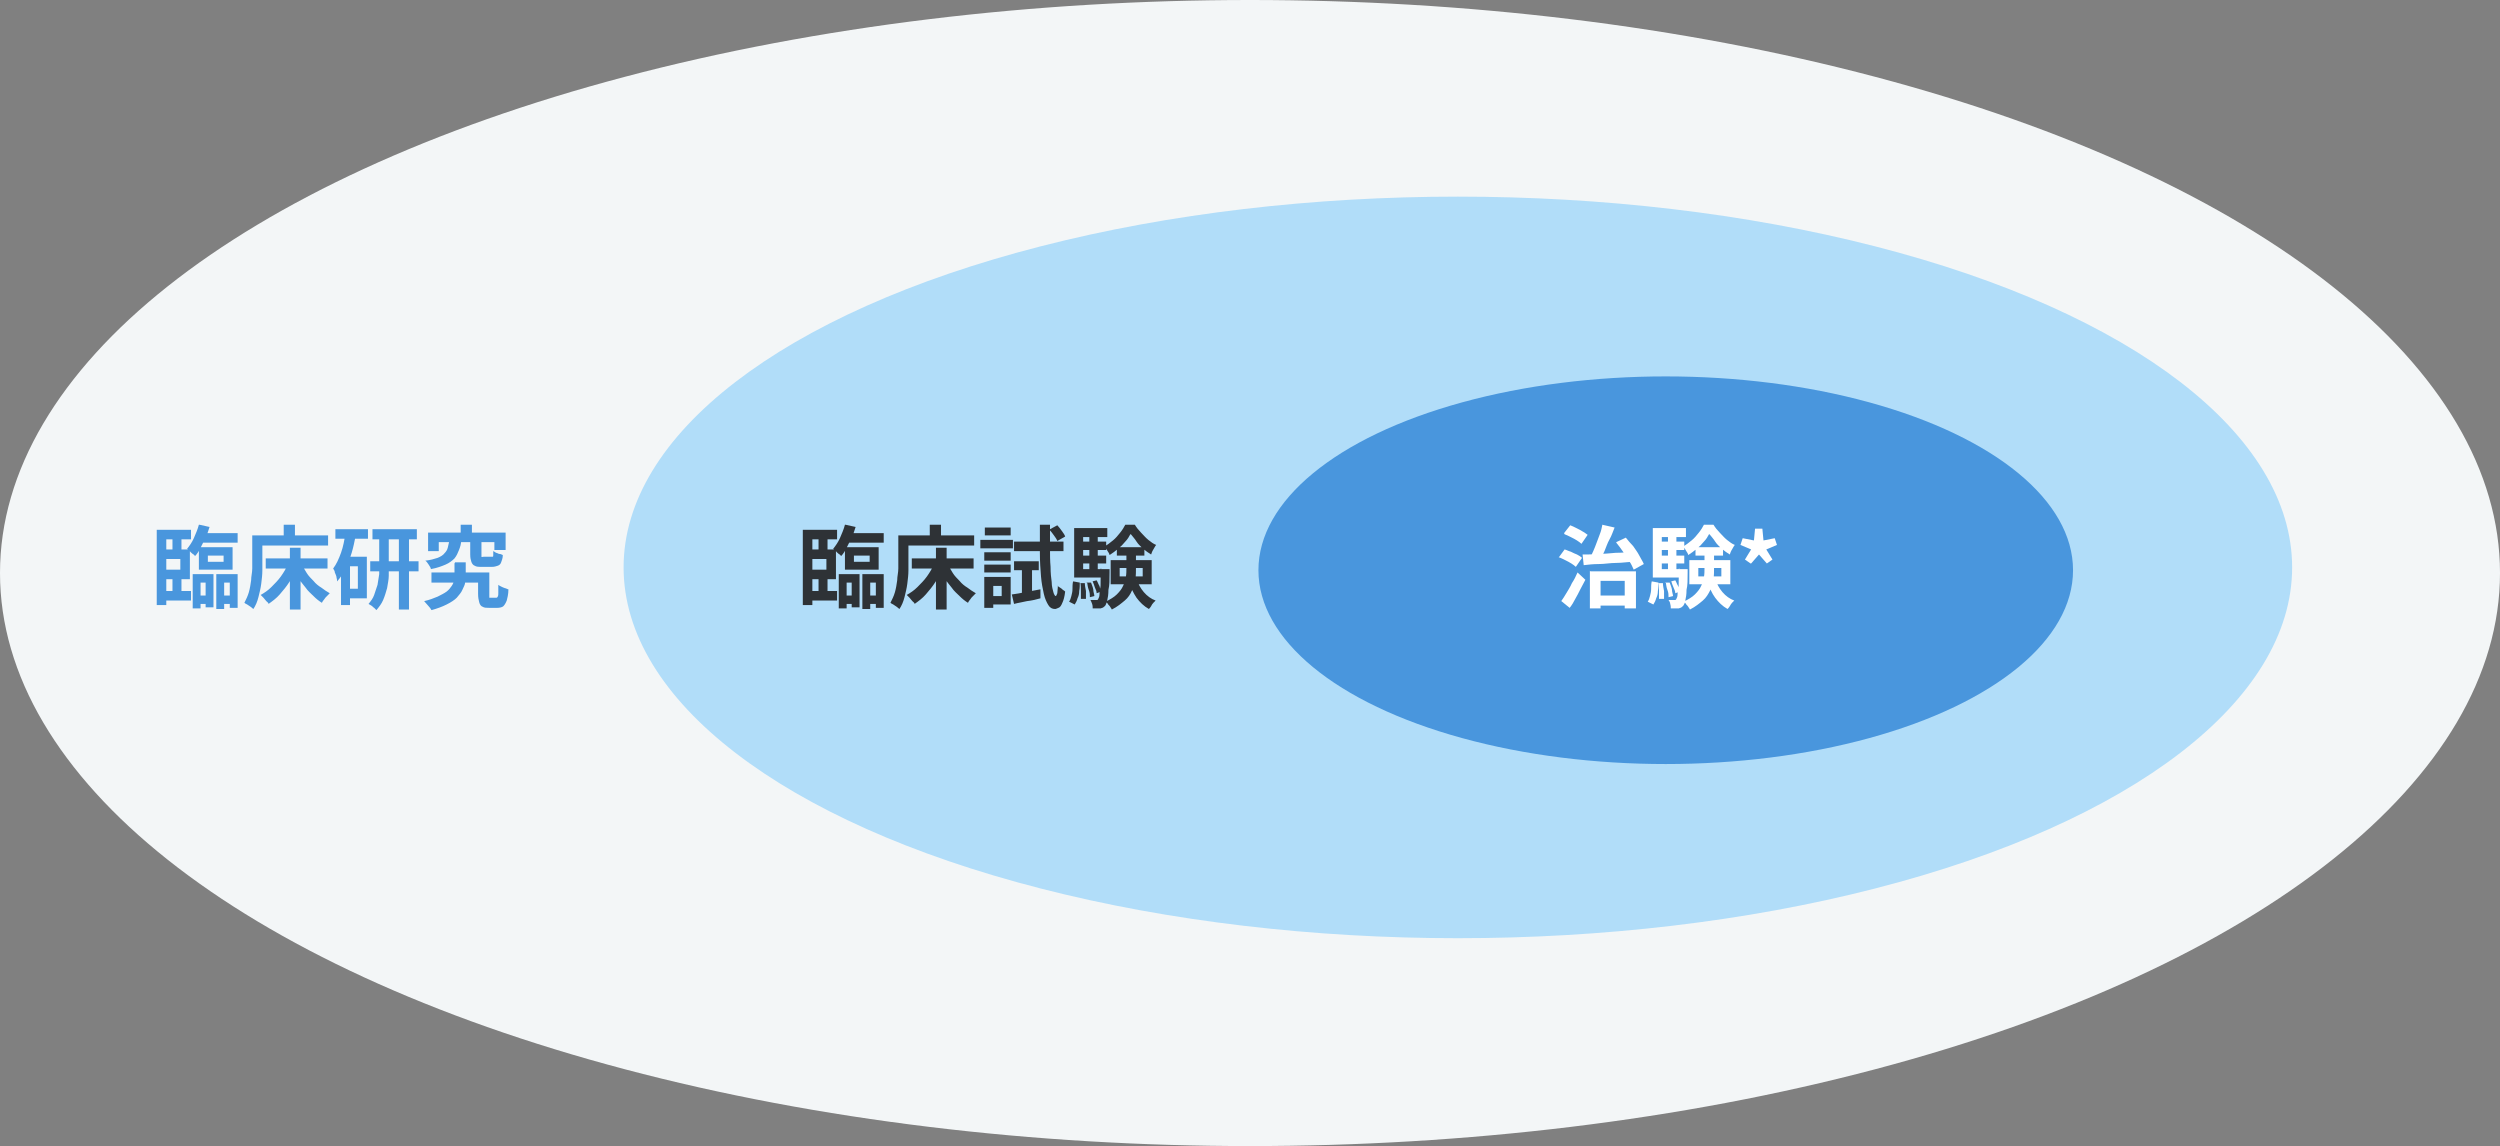
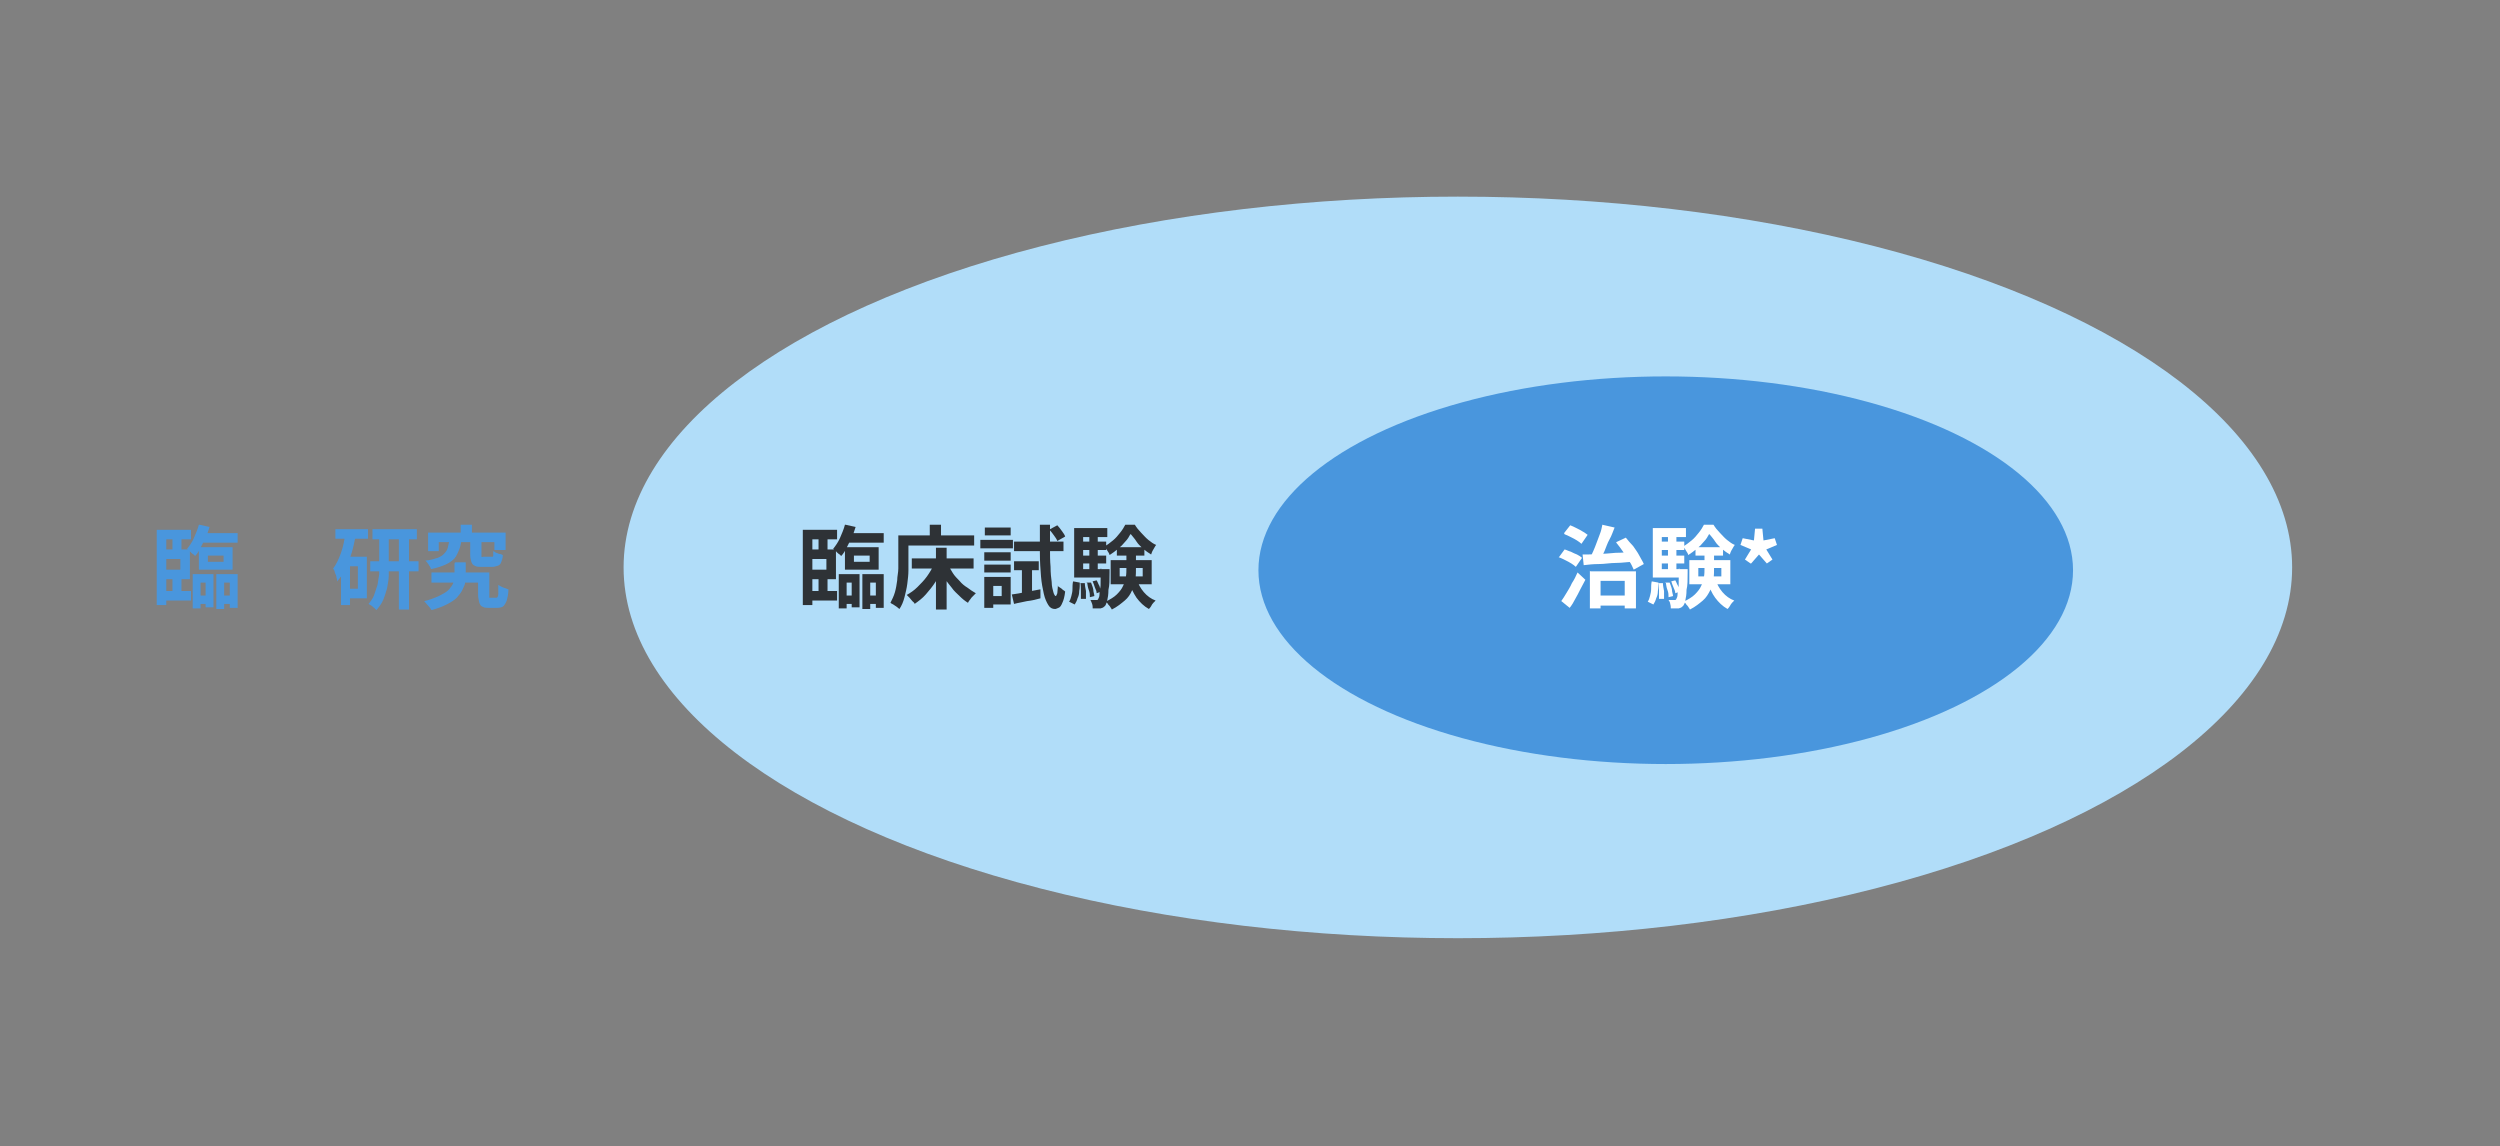
<svg xmlns="http://www.w3.org/2000/svg" id="_レイヤー_1" data-name="レイヤー 1" version="1.1" viewBox="0 0 445 204">
  <rect x="0" y="0" width="445" height="204" fill="#808080" stroke="none" />
  <defs>
    <style>
      .cls-1 {
        fill: #f3f6f7;
      }

      .cls-1, .cls-2, .cls-3, .cls-4, .cls-5 {
        stroke-width: 0px;
      }

      .cls-2 {
        fill: #2e3236;
      }

      .cls-6 {
        isolation: isolate;
      }

      .cls-3 {
        fill: #b1ddf9;
      }

      .cls-4 {
        fill: #4996dd;
      }

      .cls-5 {
        fill: #fff;
      }
    </style>
  </defs>
-   <ellipse class="cls-1" cx="222.5" cy="102" rx="222.5" ry="102" />
  <ellipse class="cls-3" cx="259.5" cy="101" rx="148.5" ry="66" />
  <ellipse class="cls-4" cx="296.5" cy="101.5" rx="72.5" ry="34.5" />
  <g class="cls-6">
    <g class="cls-6">
      <path class="cls-5" d="M277.4,99.3l1.1-1.5c.4.1.7.3,1.1.4.4.2.8.4,1.1.5.4.2.7.4.9.6l-1.1,1.6c-.2-.2-.5-.4-.8-.6s-.7-.4-1.1-.6c-.4-.2-.8-.4-1.1-.5ZM277.9,107c.3-.4.6-.9.9-1.4s.7-1.1,1-1.8c.4-.6.7-1.2,1-1.9l1.4,1.3c-.3.6-.6,1.1-.9,1.7-.3.6-.6,1.2-.9,1.7-.3.6-.6,1.1-1,1.6l-1.6-1.3ZM278.4,94.9l1.1-1.4c.3.1.7.3,1.1.5.4.2.8.4,1.1.6.4.2.6.4.9.6l-1.1,1.6c-.2-.2-.5-.4-.8-.6s-.7-.4-1.1-.6c-.4-.2-.8-.4-1.1-.5ZM281.7,98.7c.8,0,1.7,0,2.7-.1,1,0,2.1-.1,3.2-.2,1.1,0,2.2-.1,3.3-.2v1.8c-1.1,0-2.1.2-3.2.2-1.1,0-2.1.2-3.1.2s-1.9.1-2.7.2l-.2-1.9ZM285.2,93.4l2.2.5c-.3.7-.5,1.4-.9,2.1s-.6,1.4-.9,2.1c-.3.7-.6,1.2-.9,1.8l-1.7-.5c.2-.4.4-.9.6-1.3s.4-1,.6-1.5.4-1.1.6-1.6c.2-.5.3-1,.4-1.5ZM283.1,101.7h8.1v6.6h-2v-4.9h-4.3v4.9h-1.9v-6.7ZM284,106h6.2v1.8h-6.2v-1.8ZM287.7,96.5l1.7-.8c.4.5.8,1,1.3,1.5.4.6.8,1.1,1.1,1.7s.6,1,.8,1.5l-1.8,1c-.2-.4-.4-1-.8-1.5-.3-.6-.7-1.1-1.1-1.7-.4-.6-.8-1.1-1.2-1.6Z" />
      <path class="cls-5" d="M294.1,103.5l1.1.2c0,.5,0,1-.1,1.5,0,.5-.1.9-.3,1.3-.1.4-.3.8-.5,1.1l-1-.5c.2-.3.3-.6.4-1,.1-.4.2-.8.2-1.2,0-.4,0-.9.1-1.4ZM294.2,94h5.9v1.6h-4.3v6.8h-1.6v-8.3ZM294.2,101.3h5.5v1.5h-5.5v-1.5ZM295.1,96.4h4.7v1.5h-4.7v-1.5ZM295.1,98.9h4.7v1.4h-4.7v-1.4ZM295.2,103.8h.8c0,.4.1.9.2,1.4,0,.5,0,1,0,1.4h-.9c0-.3,0-.8,0-1.3,0-.6,0-1.1-.1-1.6ZM296.4,103.7h.8c.1.3.3.7.4,1.2,0,.5.2.9.2,1.2l-.8.2c0-.4,0-.8-.2-1.3s-.2-.9-.3-1.4ZM296.9,94.9h1.5v7.2h-1.5v-7.2ZM298.8,101.3h1.6c0,.3,0,.5,0,.6,0,1.3,0,2.3-.2,3.1,0,.8-.1,1.4-.2,1.8,0,.4-.2.7-.3.9-.1.2-.3.3-.4.4s-.3.1-.5.2c-.2,0-.4,0-.6,0-.2,0-.5,0-.8,0,0-.2,0-.5-.1-.8,0-.3-.2-.5-.3-.7.2,0,.4,0,.6,0s.3,0,.4,0,.2,0,.2,0c0,0,.1,0,.2-.2,0-.1.2-.3.2-.7,0-.4.1-.9.2-1.6,0-.7,0-1.7.1-2.9v-.3ZM297.4,103.5l.8-.2c.2.3.3.7.5,1,.1.4.2.7.3,1l-.8.3c0-.3-.1-.6-.3-1s-.3-.8-.4-1.1ZM304.2,95.1c-.2.4-.5.9-.9,1.3-.4.5-.8.9-1.3,1.3-.5.4-1,.8-1.5,1.1,0-.2-.2-.5-.4-.8s-.3-.6-.5-.7c.5-.3,1-.7,1.5-1.1s.9-.9,1.3-1.4c.4-.5.7-1,.9-1.4h1.7c.3.5.7,1,1.1,1.4s.8.9,1.3,1.3c.5.4.9.7,1.4.9-.2.2-.3.5-.5.8s-.3.6-.4.9c-.5-.3-.9-.6-1.4-1-.4-.4-.9-.8-1.2-1.3s-.7-.9-1-1.3ZM303.4,98h1.7v3.1c0,.6,0,1.3-.1,2,0,.7-.3,1.3-.6,2-.3.6-.7,1.3-1.3,1.8s-1.3,1.1-2.3,1.6c0-.1-.2-.3-.3-.5-.1-.2-.3-.3-.4-.5-.1-.2-.3-.3-.4-.4.8-.4,1.5-.8,2-1.3s.9-1,1.1-1.5c.3-.5.4-1.1.5-1.6s.1-1.1.1-1.6v-3.1ZM300.7,99.7h7.3v4.3h-7.3v-4.3ZM301.8,97.4h4.9v1.5h-4.9v-1.5ZM302.3,101.1v1.5h4.1v-1.5h-4.1ZM305.3,103.1c.3.8.7,1.6,1.3,2.3.6.7,1.3,1.2,2.1,1.5-.1.1-.3.3-.4.4s-.3.4-.4.6c-.1.2-.3.4-.4.5-.9-.5-1.6-1.2-2.2-2s-1-1.8-1.4-2.9l1.5-.4Z" />
      <path class="cls-5" d="M311.6,100.3l-1-.7,1.1-1.8-1.9-.8.4-1.2,2,.4.2-2.1h1.3l.2,2.1,2-.4.4,1.2-1.9.8,1.1,1.8-1,.7-1.4-1.6-1.4,1.6Z" />
    </g>
  </g>
  <g class="cls-6">
    <g class="cls-6">
      <path class="cls-2" d="M143,94.3h6v1.7h-4.4v11.7h-1.7v-13.4ZM143.8,105.2h5.2v1.7h-5.2v-1.7ZM143.8,97.8h5v5.3h-5v-1.7h3.3v-1.9h-3.3v-1.7ZM145.7,95.1h1.6v3.5h-1.6v-3.5ZM145.7,102.3h1.6v3.6h-1.6v-3.6ZM150.5,93.4l1.8.4c-.2.6-.4,1.3-.7,1.9-.3.6-.6,1.2-.9,1.8-.3.6-.6,1.1-1,1.5,0-.1-.2-.3-.4-.4-.2-.2-.4-.3-.5-.5-.2-.2-.3-.3-.5-.4.4-.5.9-1.2,1.2-1.9s.7-1.6.9-2.4ZM149.3,102.2h3.7v5.9h-1.4v-4.4h-.9v4.6h-1.4v-6.1ZM149.9,106h2.4v1.5h-2.4v-1.5ZM150.4,97.4h6v4h-6v-4ZM150.4,94.9h6.9v1.7h-6.9v-1.7ZM152,98.9v1.1h2.8v-1.1h-2.8ZM153.5,102.2h3.8v6h-1.4v-4.5h-1v4.7h-1.4v-6.2ZM154.1,106h2.4v1.5h-2.4v-1.5Z" />
      <path class="cls-2" d="M159.8,95.3h1.9v4c0,.7,0,1.4,0,2.2,0,.8-.1,1.6-.2,2.4-.1.8-.3,1.6-.5,2.4-.2.8-.5,1.5-.9,2.1-.1-.1-.3-.2-.5-.4-.2-.1-.4-.3-.6-.4-.2-.1-.4-.2-.5-.3.3-.6.6-1.2.8-1.9.2-.7.3-1.4.4-2.1,0-.7.2-1.4.2-2.1,0-.7,0-1.3,0-1.9v-4ZM160.7,95.3h12.7v1.8h-12.7v-1.8ZM166.2,100.6l1.6.5c-.4.9-.8,1.7-1.3,2.5-.5.8-1.1,1.5-1.7,2.2-.6.7-1.3,1.2-2,1.7,0-.2-.2-.3-.4-.5-.2-.2-.3-.4-.5-.6-.2-.2-.3-.3-.5-.5.7-.4,1.3-.8,1.9-1.4s1.2-1.2,1.7-1.9c.5-.7.9-1.4,1.2-2ZM162.3,99.4h11v1.8h-11v-1.8ZM165.5,93.4h2v2.9h-2v-2.9ZM166.6,97.5h1.9v11h-1.9v-11ZM168.7,100.5c.3.5.6,1,.9,1.5s.8,1,1.2,1.4c.4.5.9.9,1.4,1.2.5.4,1,.7,1.5,1-.1.1-.3.3-.5.5-.2.2-.4.4-.5.6-.2.2-.3.4-.4.6-.5-.3-1-.7-1.5-1.2-.5-.5-1-.9-1.4-1.5-.4-.5-.9-1.1-1.3-1.7-.4-.6-.7-1.2-1-1.8l1.6-.6Z" />
      <path class="cls-2" d="M174.5,96.1h5.8v1.5h-5.8v-1.5ZM175.2,102.7h1.6v5.5h-1.6v-5.5ZM175.2,98.3h4.7v1.5h-4.7v-1.5ZM175.2,100.5h4.7v1.4h-4.7v-1.4ZM175.3,93.9h4.6v1.4h-4.6v-1.4ZM176,102.7h3.9v4.9h-3.9v-1.5h2.3v-1.8h-2.3v-1.5ZM180.2,105.8c.7-.1,1.4-.2,2.3-.4s1.8-.3,2.7-.5v1.6c-.7.2-1.5.4-2.4.5-.8.2-1.6.3-2.3.5l-.4-1.7ZM180.5,99.9h4.4v1.6h-4.4v-1.6ZM180.5,96.4h8.8v1.7h-8.8v-1.7ZM181.9,100.6h1.8v5.4l-1.8.3v-5.7ZM185.1,93.4h1.8c0,1.4,0,2.7,0,4,0,1.3,0,2.4.1,3.5,0,1.1.1,2,.2,2.7,0,.8.2,1.4.3,1.8s.3.7.4.7c.1,0,.2-.2.3-.5,0-.3.1-.8.1-1.4,0,.2.2.3.4.4.2.1.4.3.5.4.2.1.3.2.4.3-.1.9-.3,1.6-.5,2-.2.5-.4.8-.7.9s-.4.2-.6.2c-.5,0-.9-.2-1.2-.7-.3-.5-.6-1.1-.8-2s-.4-1.9-.5-3.1c-.1-1.2-.2-2.6-.2-4.2,0-1.6,0-3.3,0-5.1ZM186.9,94.2l1.3-.7c.3.3.5.6.8,1,.3.4.5.7.6,1l-1.4.8c-.1-.3-.3-.6-.6-1-.3-.4-.5-.7-.8-1Z" />
      <path class="cls-2" d="M191.1,103.5l1.1.2c0,.5,0,1-.1,1.5,0,.5-.1.9-.3,1.3-.1.4-.3.8-.5,1.1l-1-.5c.2-.3.3-.6.4-1,.1-.4.2-.8.2-1.2,0-.4,0-.9.1-1.4ZM191.2,94h5.9v1.6h-4.3v6.8h-1.6v-8.3ZM191.2,101.3h5.5v1.5h-5.5v-1.5ZM192.2,96.4h4.7v1.5h-4.7v-1.5ZM192.2,98.9h4.7v1.4h-4.7v-1.4ZM192.3,103.8h.8c0,.4.1.9.2,1.4,0,.5,0,1,0,1.4h-.9c0-.3,0-.8,0-1.3,0-.6,0-1.1-.1-1.6ZM193.4,103.7h.8c.1.3.3.7.4,1.2,0,.5.2.9.2,1.2l-.8.2c0-.4,0-.8-.2-1.3s-.2-.9-.3-1.4ZM193.9,94.9h1.5v7.2h-1.5v-7.2ZM195.9,101.3h1.6c0,.3,0,.5,0,.6,0,1.3,0,2.3-.2,3.1,0,.8-.1,1.4-.2,1.8s-.2.7-.3.9c-.1.2-.3.3-.4.4s-.3.1-.5.2c-.2,0-.4,0-.6,0-.3,0-.5,0-.8,0,0-.2,0-.5-.1-.8s-.2-.5-.3-.7c.2,0,.4,0,.6,0,.2,0,.3,0,.4,0s.2,0,.2,0c0,0,.1,0,.2-.2,0-.1.2-.3.2-.7,0-.4.1-.9.2-1.6,0-.7,0-1.7.1-2.9v-.3ZM194.4,103.5l.8-.2c.2.3.3.7.5,1,.1.4.2.7.3,1l-.8.3c0-.3-.1-.6-.3-1-.1-.4-.3-.8-.4-1.1ZM201.2,95.1c-.2.4-.5.9-.9,1.3-.4.5-.8.9-1.3,1.3-.5.4-1,.8-1.5,1.1,0-.2-.2-.5-.4-.8-.2-.3-.3-.6-.5-.7.5-.3,1-.7,1.5-1.1s.9-.9,1.3-1.4.7-1,.9-1.4h1.7c.3.5.7,1,1.1,1.4s.8.9,1.3,1.3.9.7,1.4.9c-.2.2-.3.5-.5.8-.2.3-.3.6-.4.9-.5-.3-.9-.6-1.4-1-.4-.4-.9-.8-1.2-1.3s-.7-.9-1-1.3ZM200.5,98h1.7v3.1c0,.6,0,1.3-.1,2,0,.7-.3,1.3-.6,2s-.7,1.3-1.3,1.8-1.3,1.1-2.3,1.6c0-.1-.2-.3-.3-.5-.1-.2-.3-.3-.4-.5-.1-.2-.3-.3-.4-.4.8-.4,1.5-.8,2-1.3s.9-1,1.1-1.5c.3-.5.4-1.1.5-1.6s.1-1.1.1-1.6v-3.1ZM197.7,99.7h7.3v4.3h-7.3v-4.3ZM198.8,97.4h4.9v1.5h-4.9v-1.5ZM199.3,101.1v1.5h4.1v-1.5h-4.1ZM202.3,103.1c.3.8.7,1.6,1.3,2.3.6.7,1.3,1.2,2.1,1.5-.1.1-.3.3-.4.4-.2.2-.3.4-.4.6-.1.2-.3.4-.4.5-.9-.5-1.6-1.2-2.2-2-.6-.9-1-1.8-1.4-2.9l1.5-.4Z" />
    </g>
  </g>
  <g class="cls-6">
    <g class="cls-6">
      <path class="cls-4" d="M28,94.3h6v1.7h-4.4v11.7h-1.7v-13.4ZM28.8,105.2h5.2v1.7h-5.2v-1.7ZM28.8,97.8h5v5.3h-5v-1.7h3.3v-1.9h-3.3v-1.7ZM30.7,95.1h1.6v3.5h-1.6v-3.5ZM30.7,102.3h1.6v3.6h-1.6v-3.6ZM35.5,93.4l1.8.4c-.2.6-.4,1.3-.7,1.9-.3.6-.6,1.2-.9,1.8-.3.6-.6,1.1-1,1.5,0-.1-.2-.3-.4-.4-.2-.2-.4-.3-.5-.5-.2-.2-.3-.3-.5-.4.4-.5.9-1.2,1.2-1.9s.7-1.6.9-2.4ZM34.3,102.2h3.7v5.9h-1.4v-4.4h-.9v4.6h-1.4v-6.1ZM34.9,106h2.4v1.5h-2.4v-1.5ZM35.4,97.4h6v4h-6v-4ZM35.4,94.9h6.9v1.7h-6.9v-1.7ZM37,98.9v1.1h2.8v-1.1h-2.8ZM38.5,102.2h3.8v6h-1.4v-4.5h-1v4.7h-1.4v-6.2ZM39.1,106h2.4v1.5h-2.4v-1.5Z" />
-       <path class="cls-4" d="M44.8,95.3h1.9v4c0,.7,0,1.4,0,2.2,0,.8-.1,1.6-.2,2.4-.1.8-.3,1.6-.5,2.4-.2.8-.5,1.5-.9,2.1-.1-.1-.3-.2-.5-.4-.2-.1-.4-.3-.6-.4-.2-.1-.4-.2-.5-.3.3-.6.6-1.2.8-1.9.2-.7.3-1.4.4-2.1,0-.7.2-1.4.2-2.1,0-.7,0-1.3,0-1.9v-4ZM45.7,95.3h12.7v1.8h-12.7v-1.8ZM51.2,100.6l1.6.5c-.4.9-.8,1.7-1.3,2.5-.5.8-1.1,1.5-1.7,2.2-.6.7-1.3,1.2-2,1.7,0-.2-.2-.3-.4-.5-.2-.2-.3-.4-.5-.6-.2-.2-.3-.3-.5-.5.7-.4,1.3-.8,1.9-1.4s1.2-1.2,1.7-1.9c.5-.7.9-1.4,1.2-2ZM47.3,99.4h11v1.8h-11v-1.8ZM50.5,93.4h2v2.9h-2v-2.9ZM51.6,97.5h1.9v11h-1.9v-11ZM53.7,100.5c.3.5.6,1,.9,1.5s.8,1,1.2,1.4c.4.5.9.9,1.4,1.2.5.4,1,.7,1.5,1-.1.1-.3.3-.5.5-.2.2-.4.4-.5.6-.2.2-.3.4-.4.6-.5-.3-1-.7-1.5-1.2-.5-.5-1-.9-1.4-1.5-.4-.5-.9-1.1-1.3-1.7-.4-.6-.7-1.2-1-1.8l1.6-.6Z" />
      <path class="cls-4" d="M61.6,95l1.7.4c-.2,1-.4,2-.7,3-.3,1-.7,1.9-1.1,2.8s-.9,1.6-1.5,2.3c0-.2,0-.4-.1-.7,0-.3-.2-.6-.3-.9,0-.3-.2-.5-.3-.7.6-.8,1-1.7,1.4-2.8s.6-2.3.8-3.5ZM59.7,94.2h5.8v1.7h-5.8v-1.7ZM60.7,99.1h1.6v8.6h-1.6v-8.6ZM61.5,99.1h3.8v7.4h-3.8v-1.7h2.2v-4h-2.2v-1.7ZM67.4,95h1.8v5.4c0,.7,0,1.4,0,2.1s-.2,1.5-.3,2.2c-.2.7-.4,1.4-.7,2.1-.3.7-.7,1.2-1.2,1.8-.1-.1-.2-.2-.4-.4-.2-.1-.3-.3-.5-.4-.2-.1-.3-.2-.5-.3.4-.5.8-1,1-1.6s.4-1.2.6-1.8c.1-.6.2-1.3.3-1.9,0-.6,0-1.2,0-1.7v-5.4ZM65.9,99.9h8.6v1.8h-8.6v-1.8ZM66.3,94.2h7.9v1.8h-7.9v-1.8ZM71,95h1.8v13.5h-1.8v-13.5Z" />
      <path class="cls-4" d="M81,100.1h1.9v2.1c0,.5,0,.9-.1,1.4,0,.5-.3.9-.5,1.4-.2.5-.6.9-1,1.4-.4.4-1,.8-1.8,1.2s-1.6.7-2.7,1c-.1-.2-.3-.5-.6-.8s-.5-.6-.7-.8c.9-.2,1.7-.5,2.4-.8.6-.3,1.2-.6,1.6-.9s.7-.7.9-1,.4-.7.4-1,.1-.7.1-1v-2ZM80.1,96.1h2c0,.7-.2,1.3-.4,1.8-.2.5-.4,1-.8,1.5-.4.4-.9.8-1.6,1.1-.7.3-1.5.6-2.6.8,0-.2-.2-.5-.4-.8-.2-.3-.4-.6-.6-.7.9-.1,1.6-.3,2.2-.5.5-.2,1-.5,1.2-.8.3-.3.5-.6.6-1s.2-.8.3-1.3ZM76.1,94.8h13.9v3.1h-2v-1.4h-9.9v1.6h-1.9v-3.3ZM76.8,101.9h9.3v1.8h-9.3v-1.8ZM82,93.4h2v2.5h-2v-2.5ZM83.8,96.2h1.9v2.5c0,.2,0,.3,0,.4s.2,0,.4,0h1.3c.1,0,.2,0,.3,0s.1-.2.1-.3c0-.2,0-.4,0-.7.1,0,.3.2.5.3.2,0,.4.2.6.2s.4.1.6.2c0,.6-.2,1-.3,1.3s-.3.5-.6.6c-.3.1-.6.2-1,.2h-1.8c-.6,0-1,0-1.3-.2-.3-.1-.5-.4-.6-.7-.1-.3-.2-.7-.2-1.3v-2.5ZM85.1,101.9h2v4c0,.3,0,.4,0,.5,0,0,.2,0,.3,0h.9c.1,0,.2,0,.3-.2s.1-.3.1-.6c0-.3,0-.8,0-1.5.1.1.3.2.5.3.2.1.4.2.7.3.2,0,.4.2.6.2,0,.9-.2,1.6-.3,2-.2.5-.4.8-.6,1s-.7.3-1.1.3h-1.4c-.5,0-.9,0-1.2-.2-.3-.1-.5-.4-.6-.8-.1-.4-.2-.8-.2-1.5v-4Z" />
    </g>
  </g>
</svg>